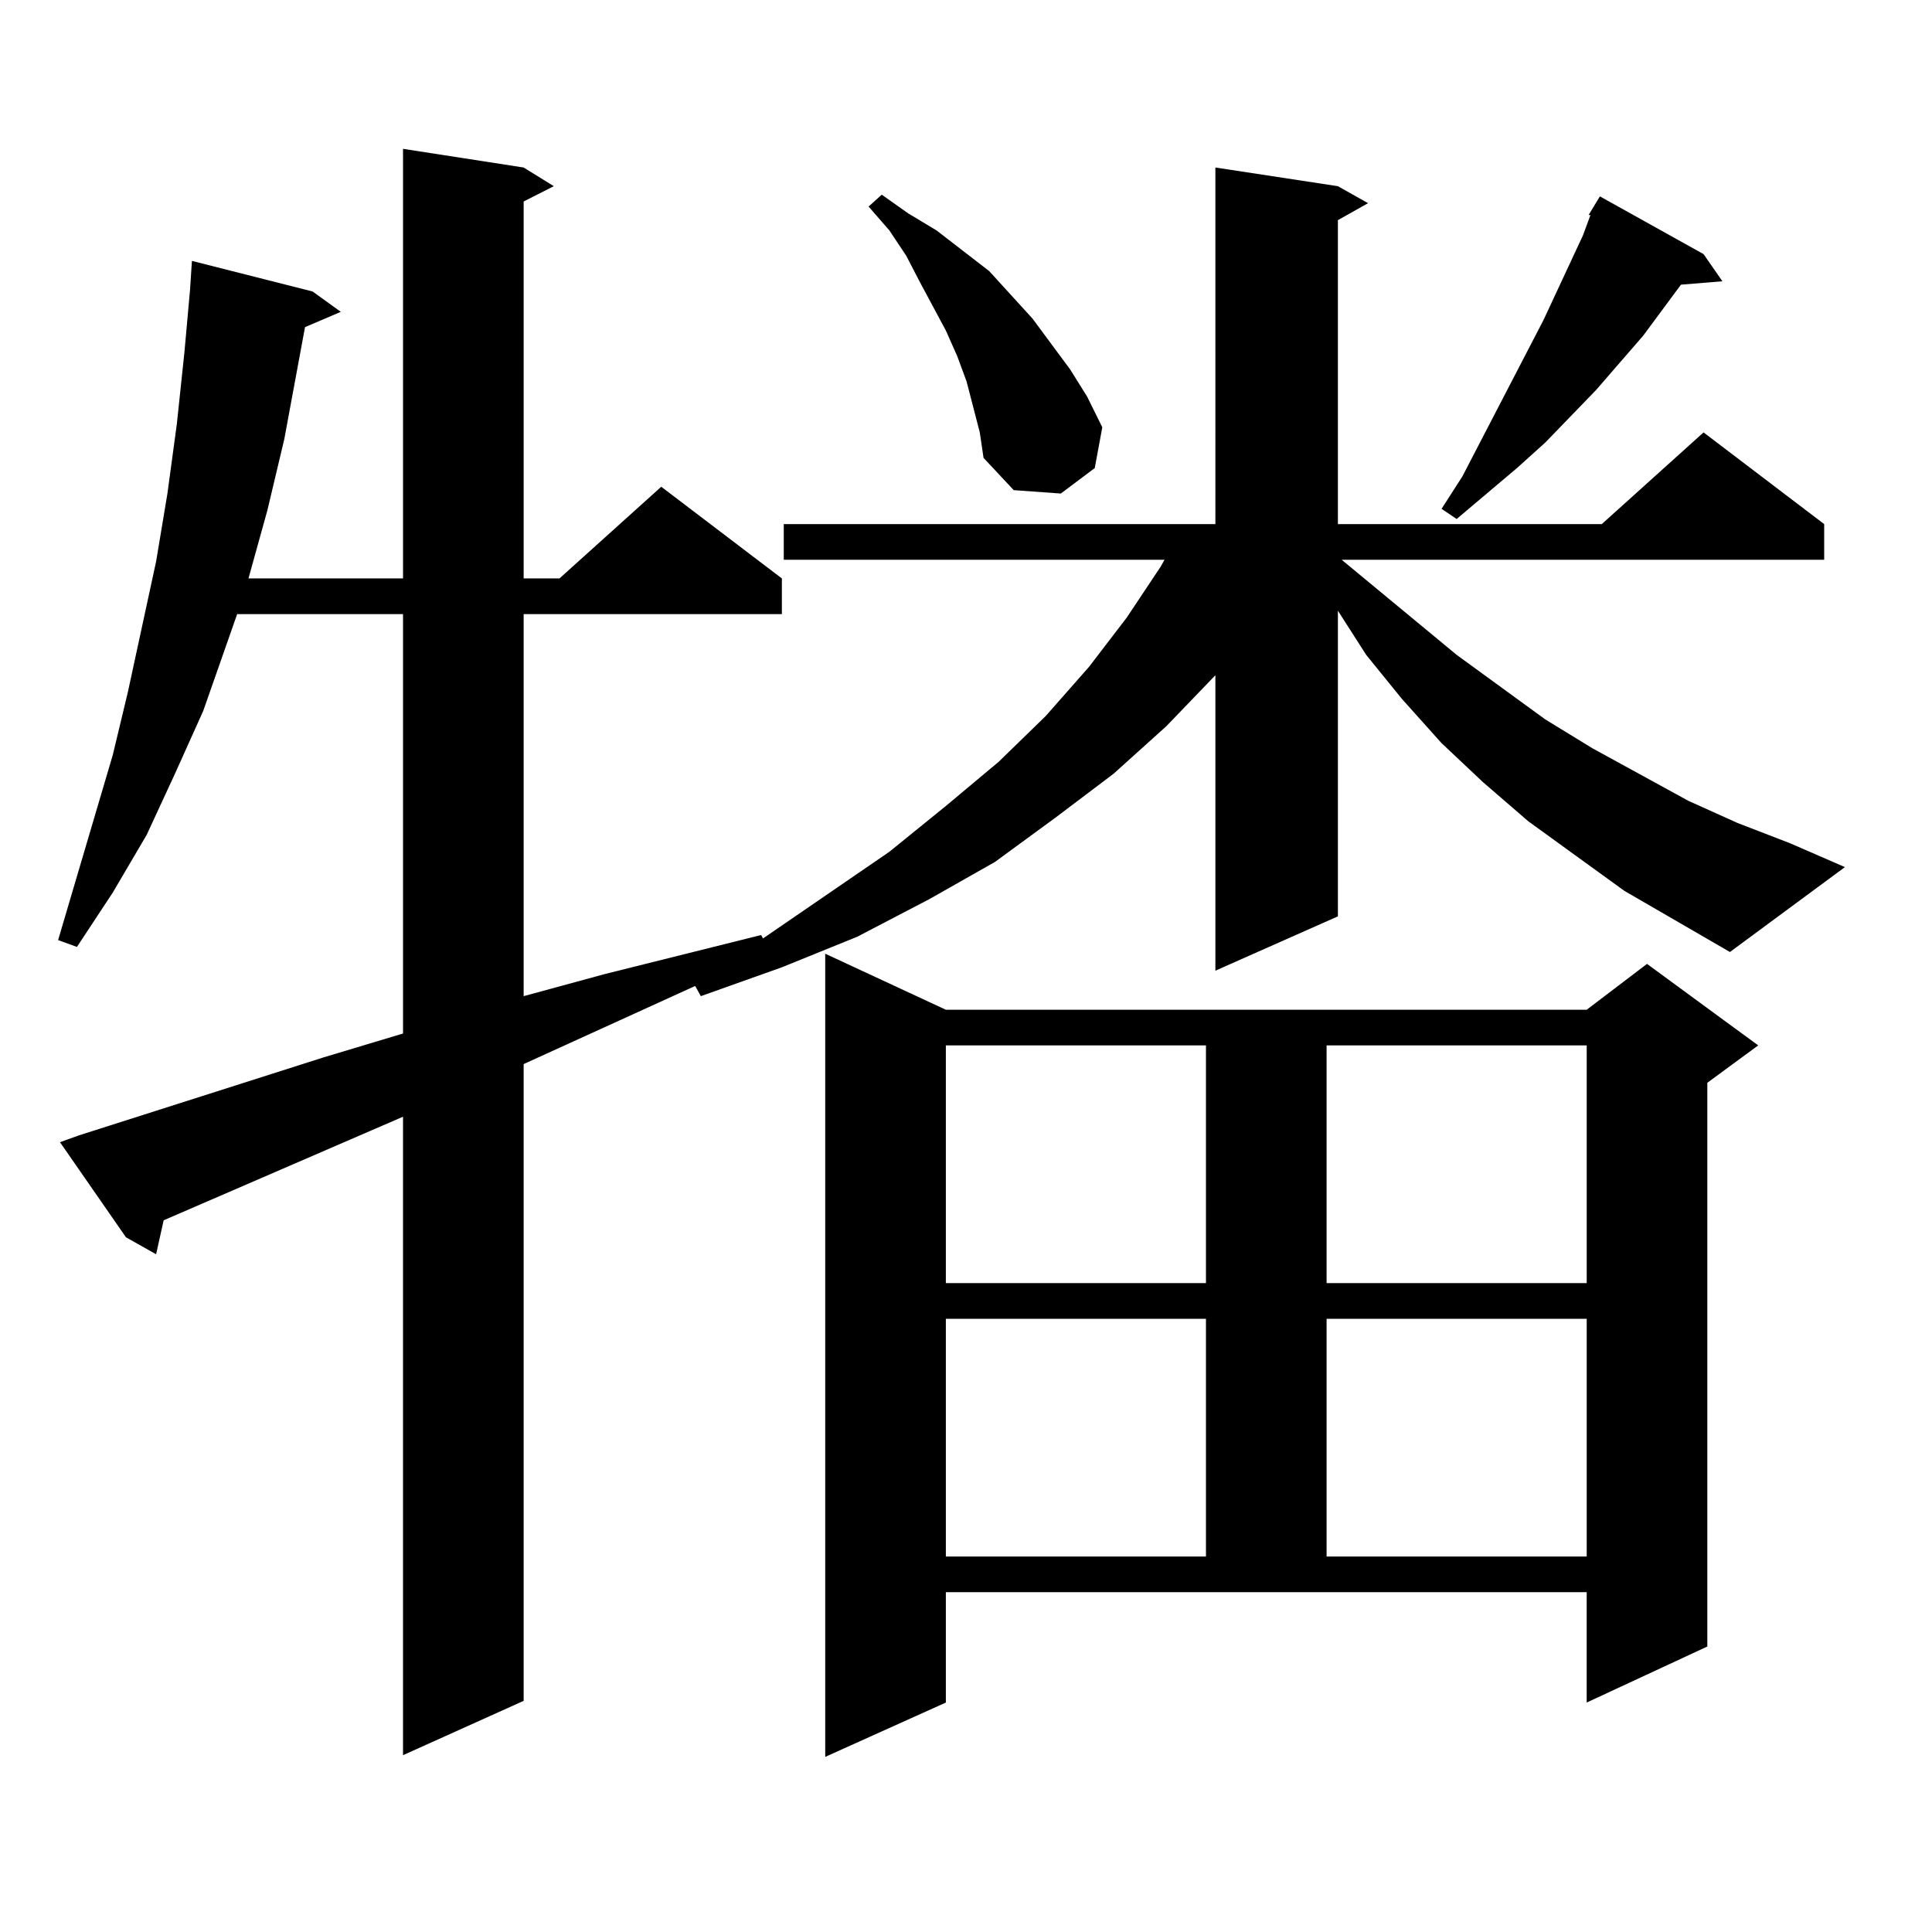
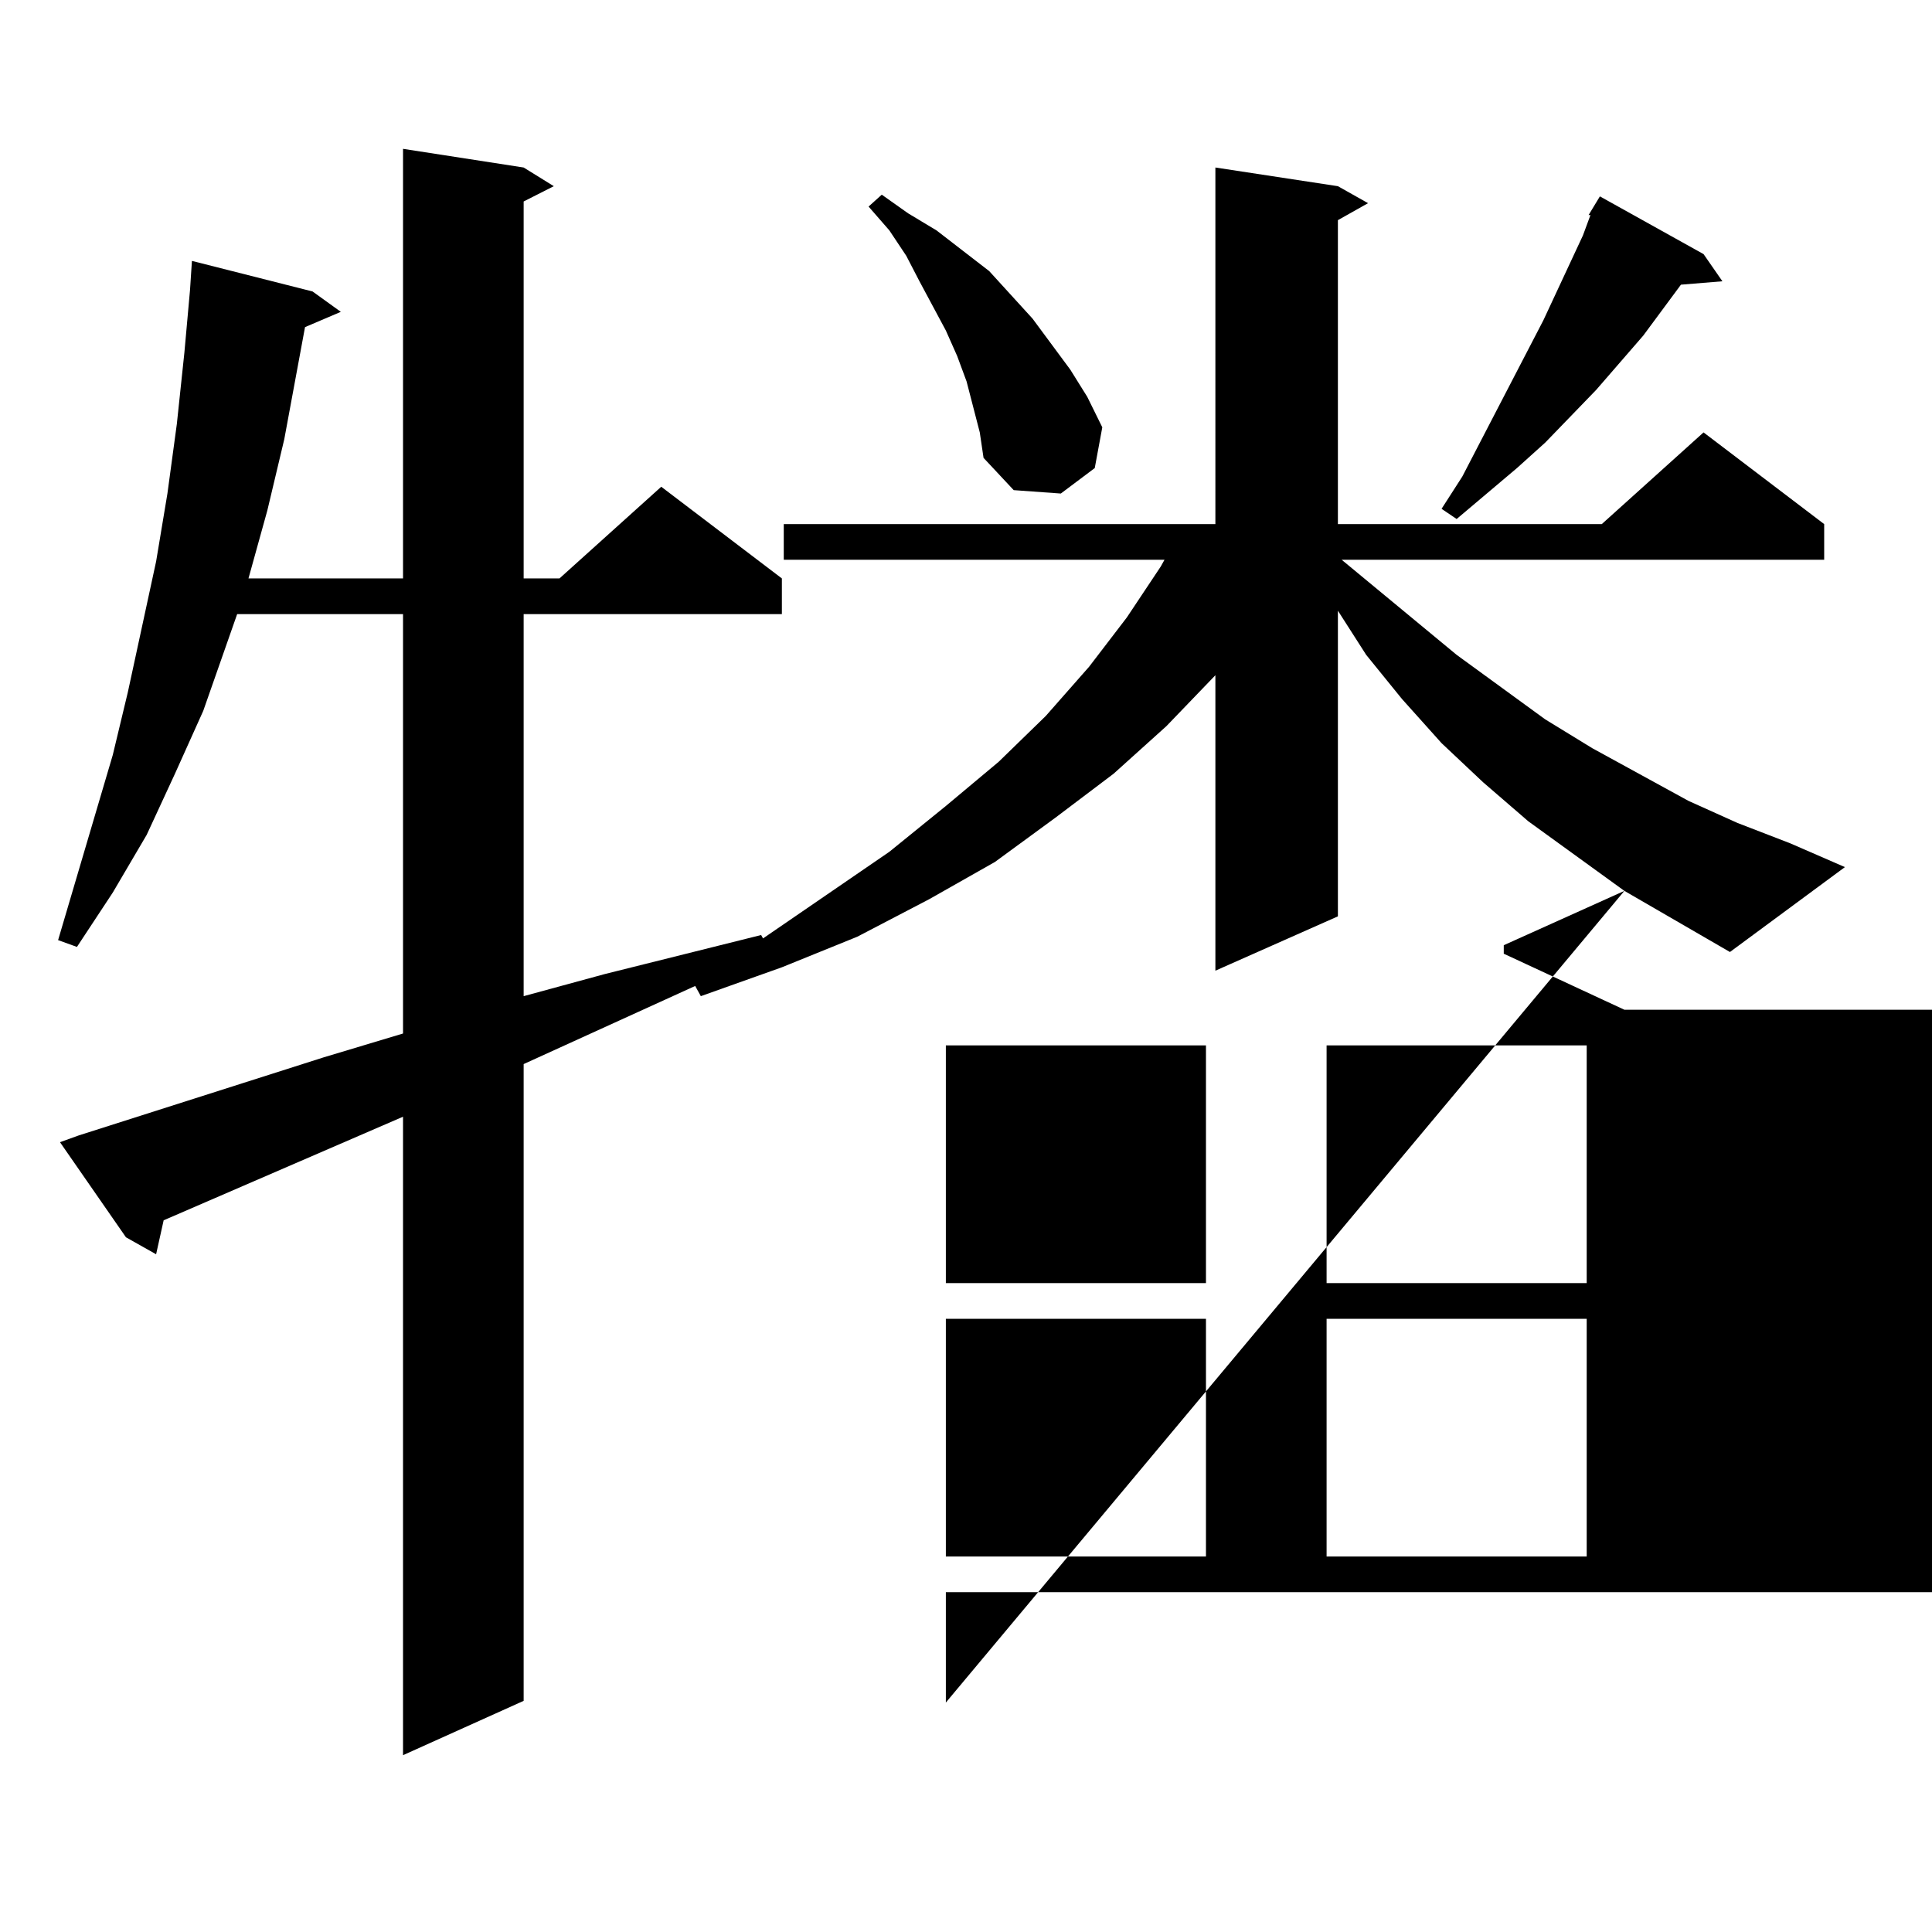
<svg xmlns="http://www.w3.org/2000/svg" version="1.1" id="图层_1" x="0px" y="0px" width="1000px" height="1000px" viewBox="0 0 1000 1000" enable-background="new 0 0 1000 1000" xml:space="preserve">
-   <path d="M840.784,461.117l-49.755-36.035l-23.414-20.215l-21.463-20.215l-20.487-22.852l-18.536-22.852l-14.634-22.852v158.203  l-63.413,28.125v-152.93l-25.365,26.367L576.4,400.472l-30.243,22.852l-31.219,22.852l-34.146,19.336l-37.072,19.336l-39.023,15.82  l-41.95,14.941l-2.927-5.273l-88.778,40.43v329.59l-62.438,28.125V578.011L84.705,631.625l-3.902,17.578l-15.609-8.789  l-34.146-49.219l9.756-3.516l126.826-40.43l40.975-12.305v-217.09h-85.852l-17.561,50.098l-14.634,32.52l-14.634,31.641  l-17.561,29.883l-18.536,28.125l-9.756-3.516l28.292-95.801l7.805-32.52l14.634-67.676l5.854-35.156l4.878-36.035l3.902-36.914  l2.927-32.52l0.976-14.941l62.438,15.82l14.634,10.547l-18.536,7.91l-10.731,58.008l-8.78,36.914l-9.756,35.156h79.998V77.035  l62.438,9.668l15.609,9.668l-15.609,7.91v195.117h18.536l52.682-47.461l62.438,47.461v18.457H271.042v197.754l41.95-11.426  l80.974-20.215l0.976,1.758l65.364-44.824l29.268-23.73l27.316-22.852l24.39-23.73l22.438-25.488l19.512-25.488l17.561-26.367  l1.951-3.516H405.673v-18.457h223.409V86.703l63.413,9.668l15.609,8.789l-15.609,8.789v157.324h136.582l52.682-47.461l62.438,47.461  v18.457h-249.75l59.511,49.219l45.853,33.398l24.39,14.941l49.755,27.246l25.365,11.426l27.316,10.547l28.292,12.305l-59.511,43.945  L840.784,461.117z M489.573,881.234l-62.438,28.125V493.636l62.438,29.004h331.699l31.219-23.73l57.56,42.188l-26.341,19.336V852.23  l-62.438,29.004v-57.129H489.573V881.234z M500.305,197.445l-4.878-13.184l-5.854-13.184l-13.658-25.488l-6.829-13.184l-8.78-13.184  l-10.731-12.305l6.829-6.152l13.658,9.668l14.634,8.789l27.316,21.094l22.438,24.609l19.512,26.367l8.78,14.063l7.805,15.82  l-3.902,21.094l-17.561,13.184l-24.39-1.758l-15.609-16.699l-1.951-13.184L500.305,197.445z M489.573,541.097v123.047h134.631  V541.097H489.573z M489.573,682.601v123.047h134.631V682.601H489.573z M686.642,541.097v123.047h134.631V541.097H686.642z   M686.642,682.601v123.047h134.631V682.601H686.642z M822.248,111.312l5.854-9.668l53.657,29.883l9.756,14.063l-21.463,1.758  l-19.512,26.367l-24.39,28.125l-26.341,27.246l-14.634,13.184l-31.219,26.367l-7.805-5.273l10.731-16.699l41.95-80.859  l20.487-43.945l3.902-10.547H822.248z" />
+   <path d="M840.784,461.117l-49.755-36.035l-23.414-20.215l-21.463-20.215l-20.487-22.852l-18.536-22.852l-14.634-22.852v158.203  l-63.413,28.125v-152.93l-25.365,26.367L576.4,400.472l-30.243,22.852l-31.219,22.852l-34.146,19.336l-37.072,19.336l-39.023,15.82  l-41.95,14.941l-2.927-5.273l-88.778,40.43v329.59l-62.438,28.125V578.011L84.705,631.625l-3.902,17.578l-15.609-8.789  l-34.146-49.219l9.756-3.516l126.826-40.43l40.975-12.305v-217.09h-85.852l-17.561,50.098l-14.634,32.52l-14.634,31.641  l-17.561,29.883l-18.536,28.125l-9.756-3.516l28.292-95.801l7.805-32.52l14.634-67.676l5.854-35.156l4.878-36.035l3.902-36.914  l2.927-32.52l0.976-14.941l62.438,15.82l14.634,10.547l-18.536,7.91l-10.731,58.008l-8.78,36.914l-9.756,35.156h79.998V77.035  l62.438,9.668l15.609,9.668l-15.609,7.91v195.117h18.536l52.682-47.461l62.438,47.461v18.457H271.042v197.754l41.95-11.426  l80.974-20.215l0.976,1.758l65.364-44.824l29.268-23.73l27.316-22.852l24.39-23.73l22.438-25.488l19.512-25.488l17.561-26.367  l1.951-3.516H405.673v-18.457h223.409V86.703l63.413,9.668l15.609,8.789l-15.609,8.789v157.324h136.582l52.682-47.461l62.438,47.461  v18.457h-249.75l59.511,49.219l45.853,33.398l24.39,14.941l49.755,27.246l25.365,11.426l27.316,10.547l28.292,12.305l-59.511,43.945  L840.784,461.117z l-62.438,28.125V493.636l62.438,29.004h331.699l31.219-23.73l57.56,42.188l-26.341,19.336V852.23  l-62.438,29.004v-57.129H489.573V881.234z M500.305,197.445l-4.878-13.184l-5.854-13.184l-13.658-25.488l-6.829-13.184l-8.78-13.184  l-10.731-12.305l6.829-6.152l13.658,9.668l14.634,8.789l27.316,21.094l22.438,24.609l19.512,26.367l8.78,14.063l7.805,15.82  l-3.902,21.094l-17.561,13.184l-24.39-1.758l-15.609-16.699l-1.951-13.184L500.305,197.445z M489.573,541.097v123.047h134.631  V541.097H489.573z M489.573,682.601v123.047h134.631V682.601H489.573z M686.642,541.097v123.047h134.631V541.097H686.642z   M686.642,682.601v123.047h134.631V682.601H686.642z M822.248,111.312l5.854-9.668l53.657,29.883l9.756,14.063l-21.463,1.758  l-19.512,26.367l-24.39,28.125l-26.341,27.246l-14.634,13.184l-31.219,26.367l-7.805-5.273l10.731-16.699l41.95-80.859  l20.487-43.945l3.902-10.547H822.248z" />
</svg>